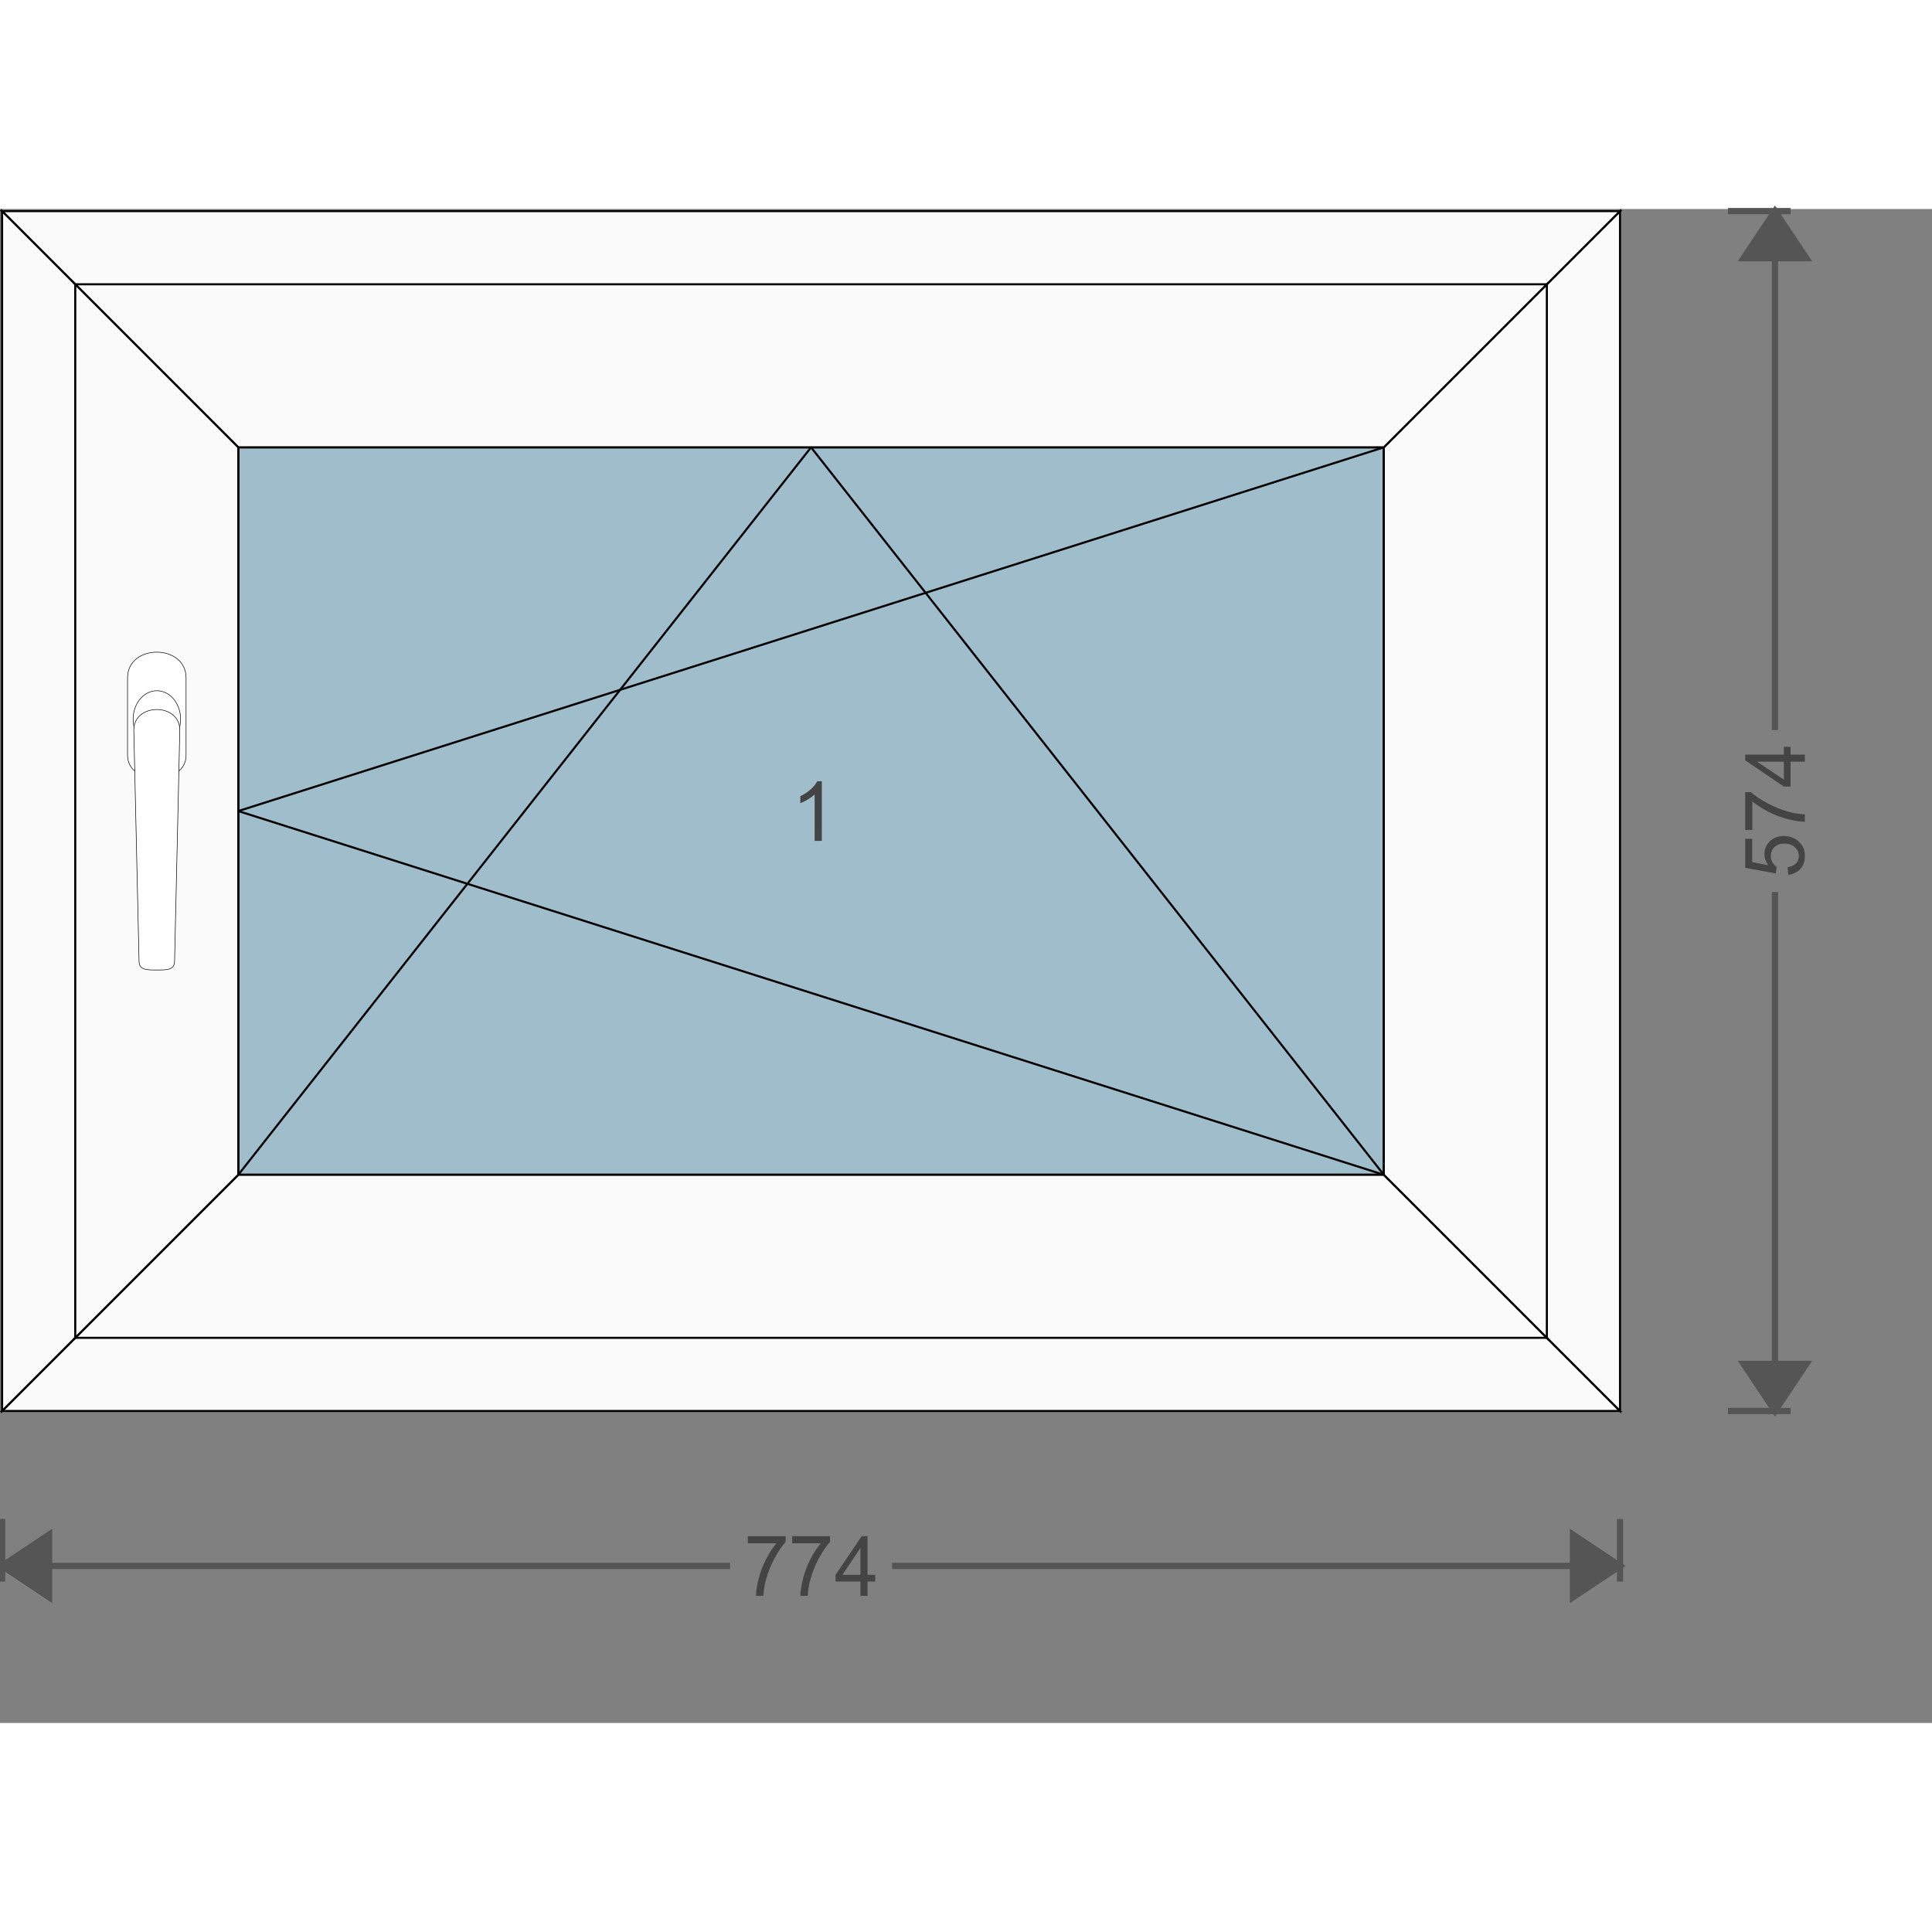
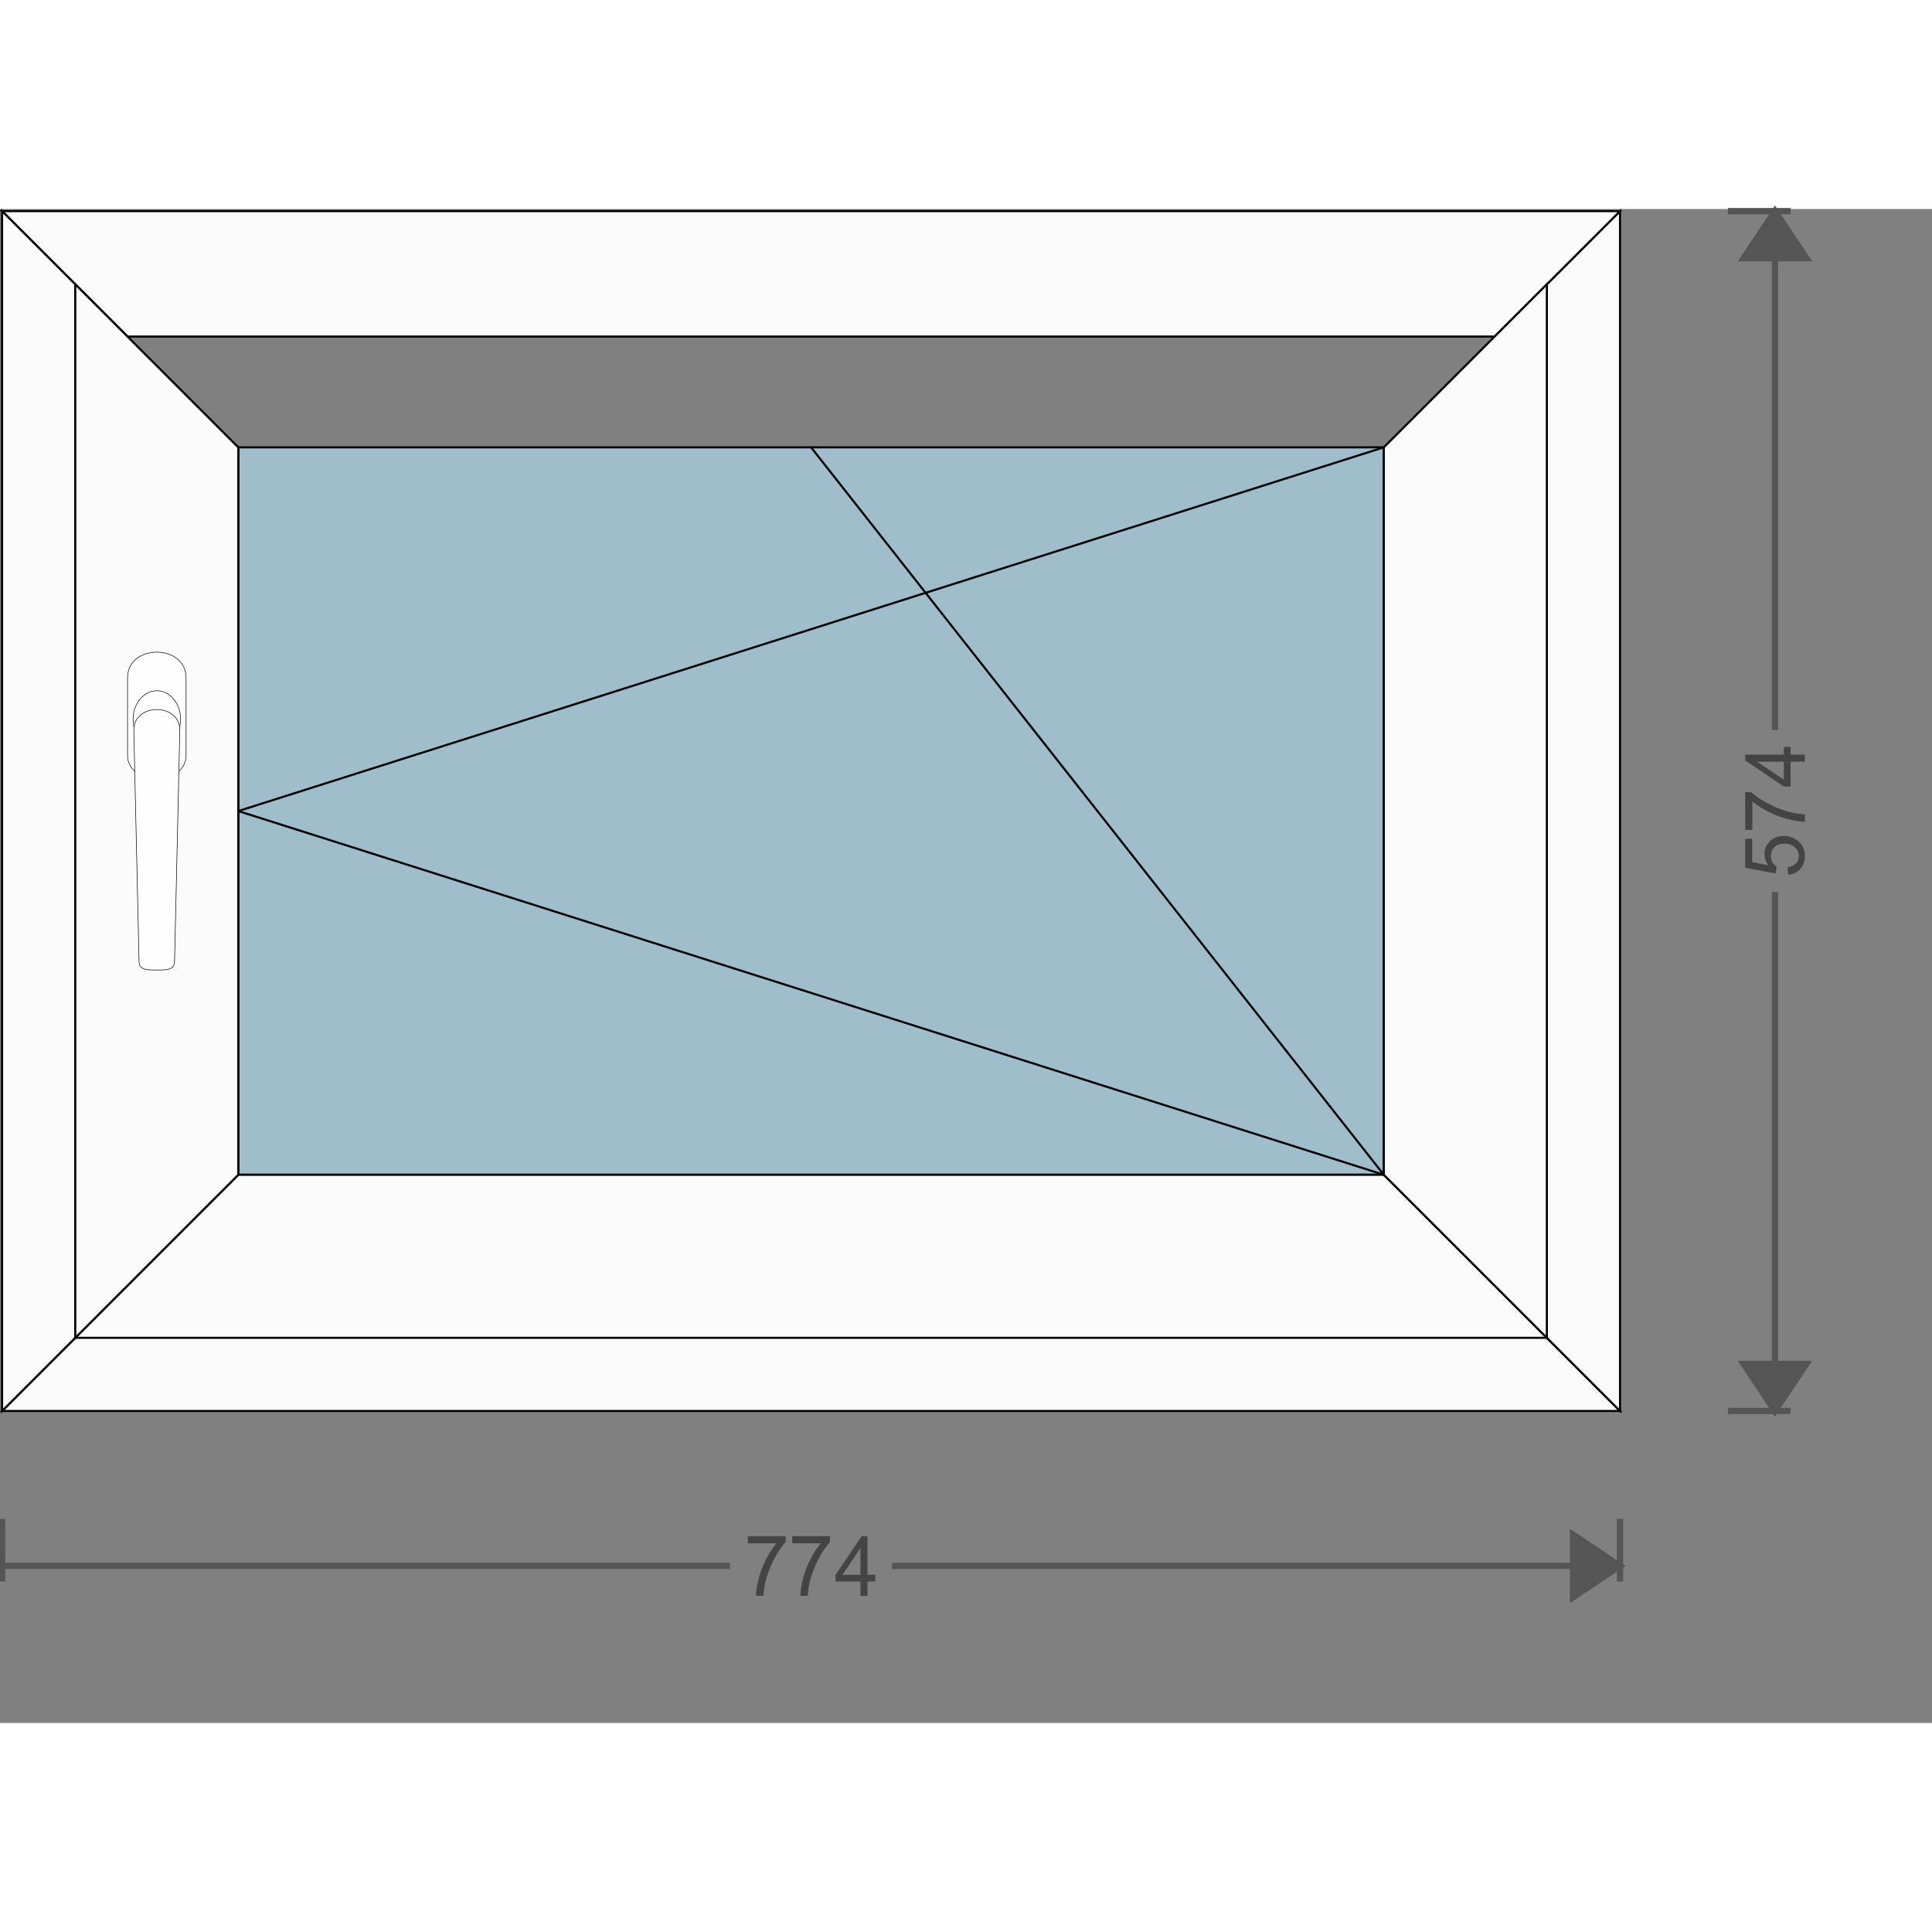
<svg xmlns="http://www.w3.org/2000/svg" xmlns:xlink="http://www.w3.org/1999/xlink" width="380" height="380" viewBox="-1 -1 924.248 724.248" id="svg_1727454062">
  <rect x="-1" y="-1" width="924.248" height="724.248" fill="#808080" stroke="none" />
  <defs>
    <pattern id="colour_pattern_v_1727454062" x="0" y="0" height="500" width="500" patternUnits="userSpaceOnUse">
      <image x="0" y="0" height="500" width="500" preserveAspectRatio="none" xlink:href="https://server.fenzon.de/images/" />
    </pattern>
    <pattern id="colour_pattern_h_1727454062" x="0" y="0" height="500" width="500" patternUnits="userSpaceOnUse" patternTransform="rotate(90)">
      <image x="0" y="0" height="500" width="500" preserveAspectRatio="none" xlink:href="https://server.fenzon.de/images/" />
    </pattern>
    <pattern id="guide_rail_colour_pattern_v_1727454062" x="0" y="0" height="500" width="500" patternUnits="userSpaceOnUse">
      <image x="0" y="0" height="500" width="500" preserveAspectRatio="none" xlink:href="https://server.fenzon.de/images/" />
    </pattern>
    <pattern id="curtain_colour_pattern_v_1727454062" x="0" y="0" height="500" width="500" patternUnits="userSpaceOnUse">
      <image x="0" y="0" height="500" width="500" preserveAspectRatio="none" xlink:href="https://server.fenzon.de/images/" />
    </pattern>
    <pattern id="bottom_slat_colour_pattern_v_1727454062" x="0" y="0" height="500" width="500" patternUnits="userSpaceOnUse">
      <image x="0" y="0" height="500" width="500" preserveAspectRatio="none" xlink:href="https://server.fenzon.de/images/" />
    </pattern>
    <pattern id="infill_basic_colour_pattern_v_1727454062" x="0" y="0" height="500" width="500" patternUnits="userSpaceOnUse">
      <image x="0" y="0" height="500" width="500" preserveAspectRatio="none" xlink:href="https://server.fenzon.de/images/" />
    </pattern>
    <pattern id="infill_additional_colour_pattern_v_1727454062" x="0" y="0" height="500" width="500" patternUnits="userSpaceOnUse">
      <image x="0" y="0" height="500" width="500" preserveAspectRatio="none" xlink:href="https://server.fenzon.de/images/" />
    </pattern>
    <pattern id="infill_application_colour_pattern_v_1727454062" x="0" y="0" height="500" width="500" patternUnits="userSpaceOnUse">
      <image x="0" y="0" height="500" width="500" preserveAspectRatio="none" xlink:href="https://server.fenzon.de/images/" />
    </pattern>
    <pattern id="inside_shading_box_colour_pattern_h_1727454062" x="0" y="0" height="500" width="500" patternUnits="userSpaceOnUse" patternTransform="rotate(90)">
      <image x="0" y="0" height="500" width="500" preserveAspectRatio="none" xlink:href="https://server.fenzon.de/images/" />
    </pattern>
  </defs>
  <g>
    <path d="M0 625.624 v 30" stroke="#555555" stroke-width="3" fill="none" />
-     <path d="M0 648.124 l 22.5 15 l 0 -30 Z" stroke="#555555" stroke-width="3" fill="#555555" />
    <path d="M0 648.124 l348.266 0" stroke="#555555" stroke-width="3" fill="none" />
    <g>
      <g transform="rotate(0,387,648.124)">
        <g transform="translate(355.182,633.829) scale(9.222)">
          <path fill="#444444" d="m 0.17,0.376 v -0.37 h 1.962 v 0.299 q -0.289,0.319 -0.575,0.847 -0.283,0.528 -0.438,1.086 -0.112,0.393 -0.143,0.862 H 0.594 q 0.006,-0.37 0.141,-0.894 0.134,-0.524 0.384,-1.009 0.252,-0.488 0.535,-0.821 z" />
        </g>
        <g transform="translate(376.394,633.829) scale(9.222)">
          <path fill="#444444" d="m 0.17,0.376 v -0.37 h 1.962 v 0.299 q -0.289,0.319 -0.575,0.847 -0.283,0.528 -0.438,1.086 -0.112,0.393 -0.143,0.862 H 0.594 q 0.006,-0.37 0.141,-0.894 0.134,-0.524 0.384,-1.009 0.252,-0.488 0.535,-0.821 z" />
        </g>
        <g transform="translate(397.606,633.829) scale(9.222)">
          <path fill="#444444" d="m 1.412,3.1 v -0.741 H 0.12 v -0.348 l 1.359,-2.005 h 0.299 v 2.005 H 2.18 v 0.348 H 1.778 v 0.741 z m 0,-1.089 v -1.395 l -0.932,1.395 z" />
        </g>
      </g>
    </g>
    <path d="M774 648.124 l-348.266 0" stroke="#555555" stroke-width="3" fill="none" />
    <path d="M774 648.124 l -22.5 15 l 0 -30 Z" stroke="#555555" stroke-width="3" fill="#555555" />
    <path d="M774 625.624 v 30" stroke="#555555" stroke-width="3" fill="none" />
    <path d="M825.624 0 h 30" stroke="#555555" stroke-width="3" fill="none" />
    <path d="M848.124 0 l 15 22.5 l -30 0 Z" stroke="#555555" stroke-width="3" fill="#555555" />
    <path d="M848.124 0 l 0 248.266" stroke="#555555" stroke-width="3" fill="none" />
    <g>
      <g transform="rotate(-90,848.124,287)">
        <g transform="translate(816.306,272.705) scale(9.222)">
          <path fill="#444444" d="m 0.146,2.24 0.391,-0.034 q 0.043,0.29 0.201,0.438 0.159,0.145 0.382,0.145 0.269,0 0.455,-0.206 0.186,-0.206 0.186,-0.547 0,-0.324 -0.18,-0.511 -0.178,-0.187 -0.467,-0.187 -0.18,0 -0.325,0.084 -0.145,0.082 -0.227,0.215 l -0.349,-0.046 0.294,-1.584 H 2.012 v 0.362 H 0.803 l -0.163,0.829 q 0.273,-0.194 0.573,-0.194 0.397,0 0.67,0.28 0.273,0.28 0.273,0.719 0,0.419 -0.24,0.724 -0.291,0.374 -0.796,0.374 -0.413,0 -0.676,-0.236 -0.26,-0.236 -0.298,-0.625 z" />
        </g>
        <g transform="translate(837.518,272.705) scale(9.222)">
          <path fill="#444444" d="m 0.17,0.376 v -0.37 h 1.962 v 0.299 q -0.289,0.319 -0.575,0.847 -0.283,0.528 -0.438,1.086 -0.112,0.393 -0.143,0.862 H 0.594 q 0.006,-0.37 0.141,-0.894 0.134,-0.524 0.384,-1.009 0.252,-0.488 0.535,-0.821 z" />
        </g>
        <g transform="translate(858.73,272.705) scale(9.222)">
          <path fill="#444444" d="m 1.412,3.1 v -0.741 H 0.12 v -0.348 l 1.359,-2.005 h 0.299 v 2.005 H 2.18 v 0.348 H 1.778 v 0.741 z m 0,-1.089 v -1.395 l -0.932,1.395 z" />
        </g>
      </g>
    </g>
    <path d="M848.124 574 l 0 -248.266" stroke="#555555" stroke-width="3" fill="none" />
    <path d="M848.124 574 l 15 -22.5 l -30 0 Z" stroke="#555555" stroke-width="3" fill="#555555" />
    <path d="M825.624 574 h 30" stroke="#555555" stroke-width="3" fill="none" />
    <path id="infill_1" d=" M661 461 L661 113 L113 113 L113 461 Z" stroke="#000000" stroke-width="1" fill="#a0bdcc" />
    <g transform="rotate(0,387,287)">
      <g transform="translate(376.394,272.705) scale(9.222)">
-         <path fill="#444444" d="M 1.708,3.1 H 1.336 v -2.411 Q 1.202,0.819 0.983,0.95 0.766,1.08 0.592,1.145 v -0.366 q 0.312,-0.149 0.546,-0.362 0.234,-0.212 0.331,-0.412 h 0.24 z" />
-       </g>
+         </g>
    </g>
    <path id="opening_1" d="M113 287 L661 113 Z" stroke="#000000" stroke-width="1" fill="none" />
    <path id="opening_1" d="M113 287 L661 461 Z" stroke="#000000" stroke-width="1" fill="none" />
-     <path id="opening_1" d="M387 113 L113 461 Z" stroke="#000000" stroke-width="1" fill="none" />
+     <path id="opening_1" d="M387 113 Z" stroke="#000000" stroke-width="1" fill="none" />
    <path id="opening_1" d="M387 113 L661 461 Z" stroke="#000000" stroke-width="1" fill="none" />
    <path id="outer_frame_1" d="M60 514 L714 514 L774 574 L0 574 Z" stroke="#000000" stroke-width="1" fill="#fafafa" />
    <path id="outer_frame_2" d="M714 514 L714 60 L774 0 L774 574 Z" stroke="#000000" stroke-width="1" fill="#fafafa" />
    <path id="outer_frame_3" d="M714 60 L60 60 L0 0 L774 0 Z" stroke="#000000" stroke-width="1" fill="#fafafa" />
    <path id="outer_frame_4" d="M60 60 L60 514 L0 574 L0 0 Z" stroke="#000000" stroke-width="1" fill="#fafafa" />
    <path id="vent_1_1" d="M113 461 L661 461 L739 539 L35 539 Z" stroke="#000000" stroke-width="1" fill="#fafafa" />
    <path id="vent_1_2" d="M661 461 L661 113 L739 35 L739 539 Z" stroke="#000000" stroke-width="1" fill="#fafafa" />
-     <path id="vent_1_3" d="M661 113 L113 113 L35 35 L739 35 Z" stroke="#000000" stroke-width="1" fill="#fafafa" />
    <path id="vent_1_4" d="M113 113 L113 461 L35 539 L35 35 Z" stroke="#000000" stroke-width="1" fill="#fafafa" />
    <g id="handle_handle_1" transform="translate(88.15,210.85) scale(-1 1)">
      <path d="m 0.133,12.459 c 0,-16.435 28,-16.435 28,0 v 37 c 0,14.743 -28,14.743 -28,0 z" stroke="#000000" stroke-width="0.265" fill="#fefefe" />
      <path d="M 25.46,32.21 A 11.35,13.62 0 0 1 14.11,45.83 11.35,13.62 0 0 1 2.76,32.21 11.35,13.62 0 0 1 14.11,18.59 11.35,13.62 0 0 1 25.46,32.21 Z" stroke="#000000" stroke-width="0.265" fill="#fefefe" />
      <path d="m 3.132,37.401 c 0,-13.096 22,-13.096 22,0 l -2.5,110.480 c 0,4.312 -3.5,4.312 -8.5,4.312 -5,0 -8.5,0 -8.5,-4.31 z" stroke="#000000" stroke-width="0.265" fill="#fefefe" />
    </g>
    <g id="fitting_rosette_1" transform="translate(35,-461) scale(-1 1)">
      <defs>
        <linearGradient id="rosette_1_fitting_stainless_steel" x1="0%" y1="0%" x2="100%" y2="50%" spreadMethod="pad">
          <stop offset="0%" stop-color="#dddddd" />
          <stop offset="20%" stop-color="#eaeaea" />
          <stop offset="40%" stop-color="#dadada" />
          <stop offset="80%" stop-color="#eaeaea" />
          <stop offset="100%" stop-color="#dddddd" />
        </linearGradient>
      </defs>
    </g>
  </g>
</svg>